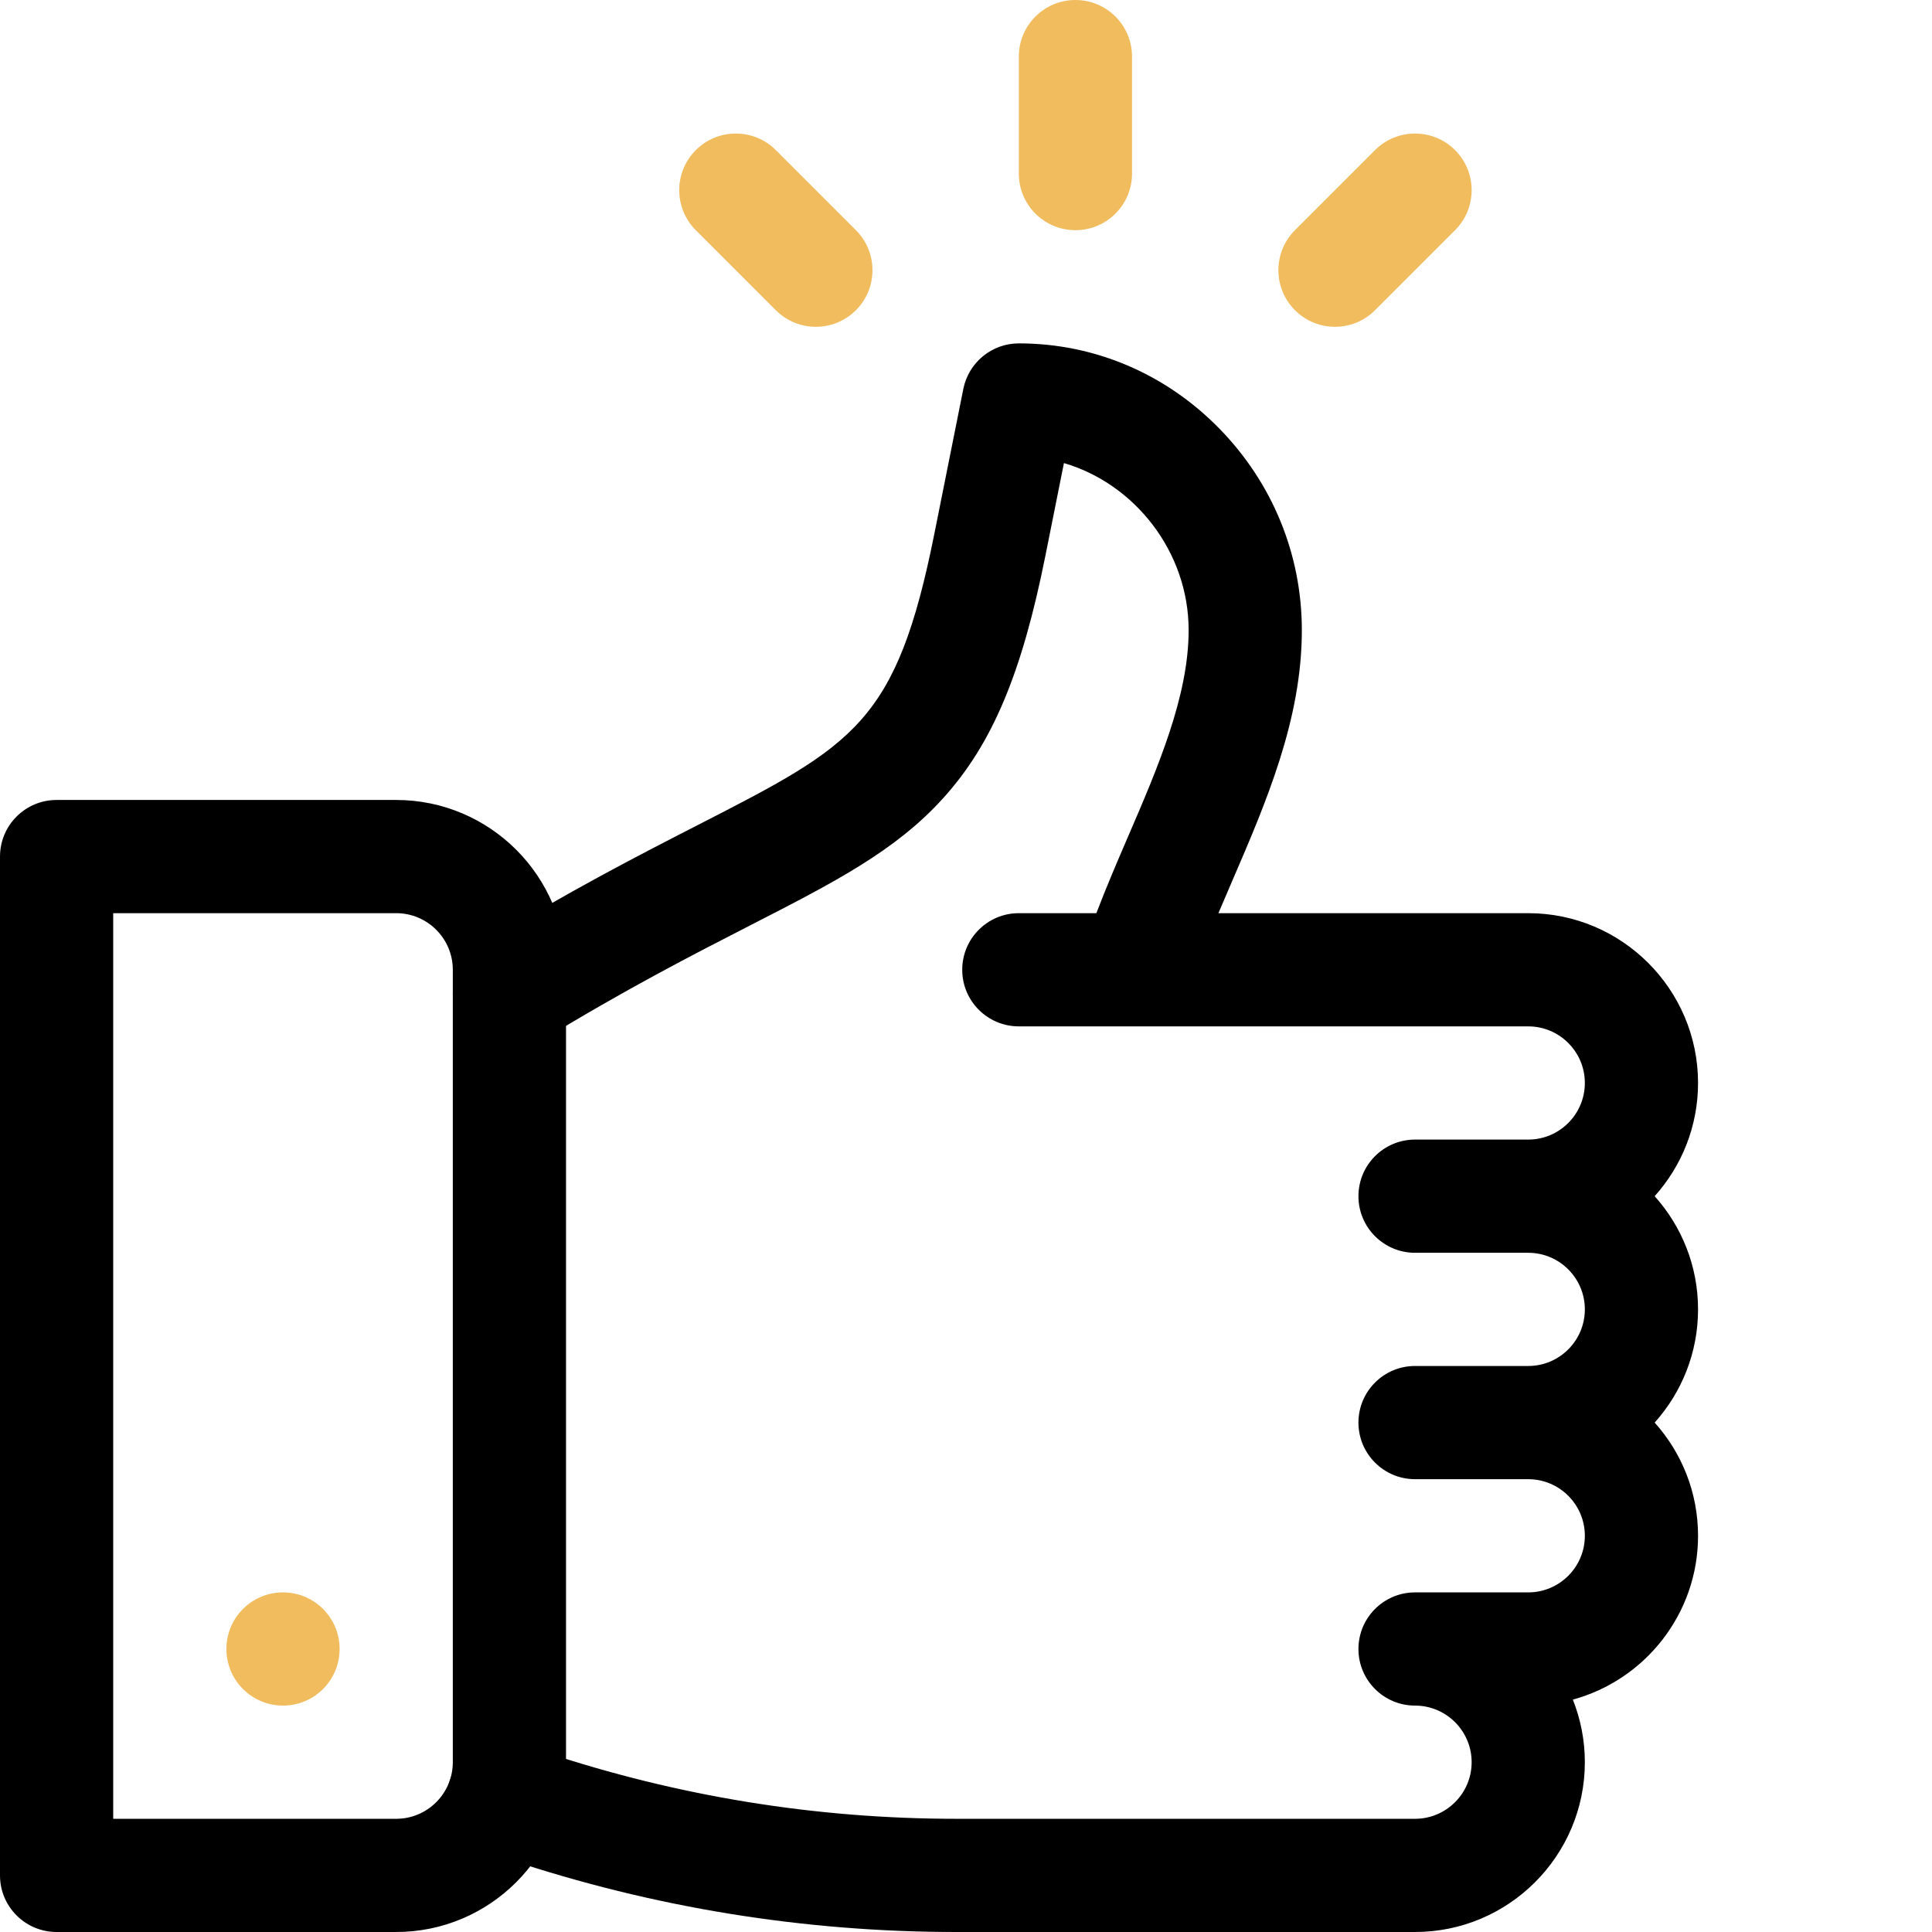
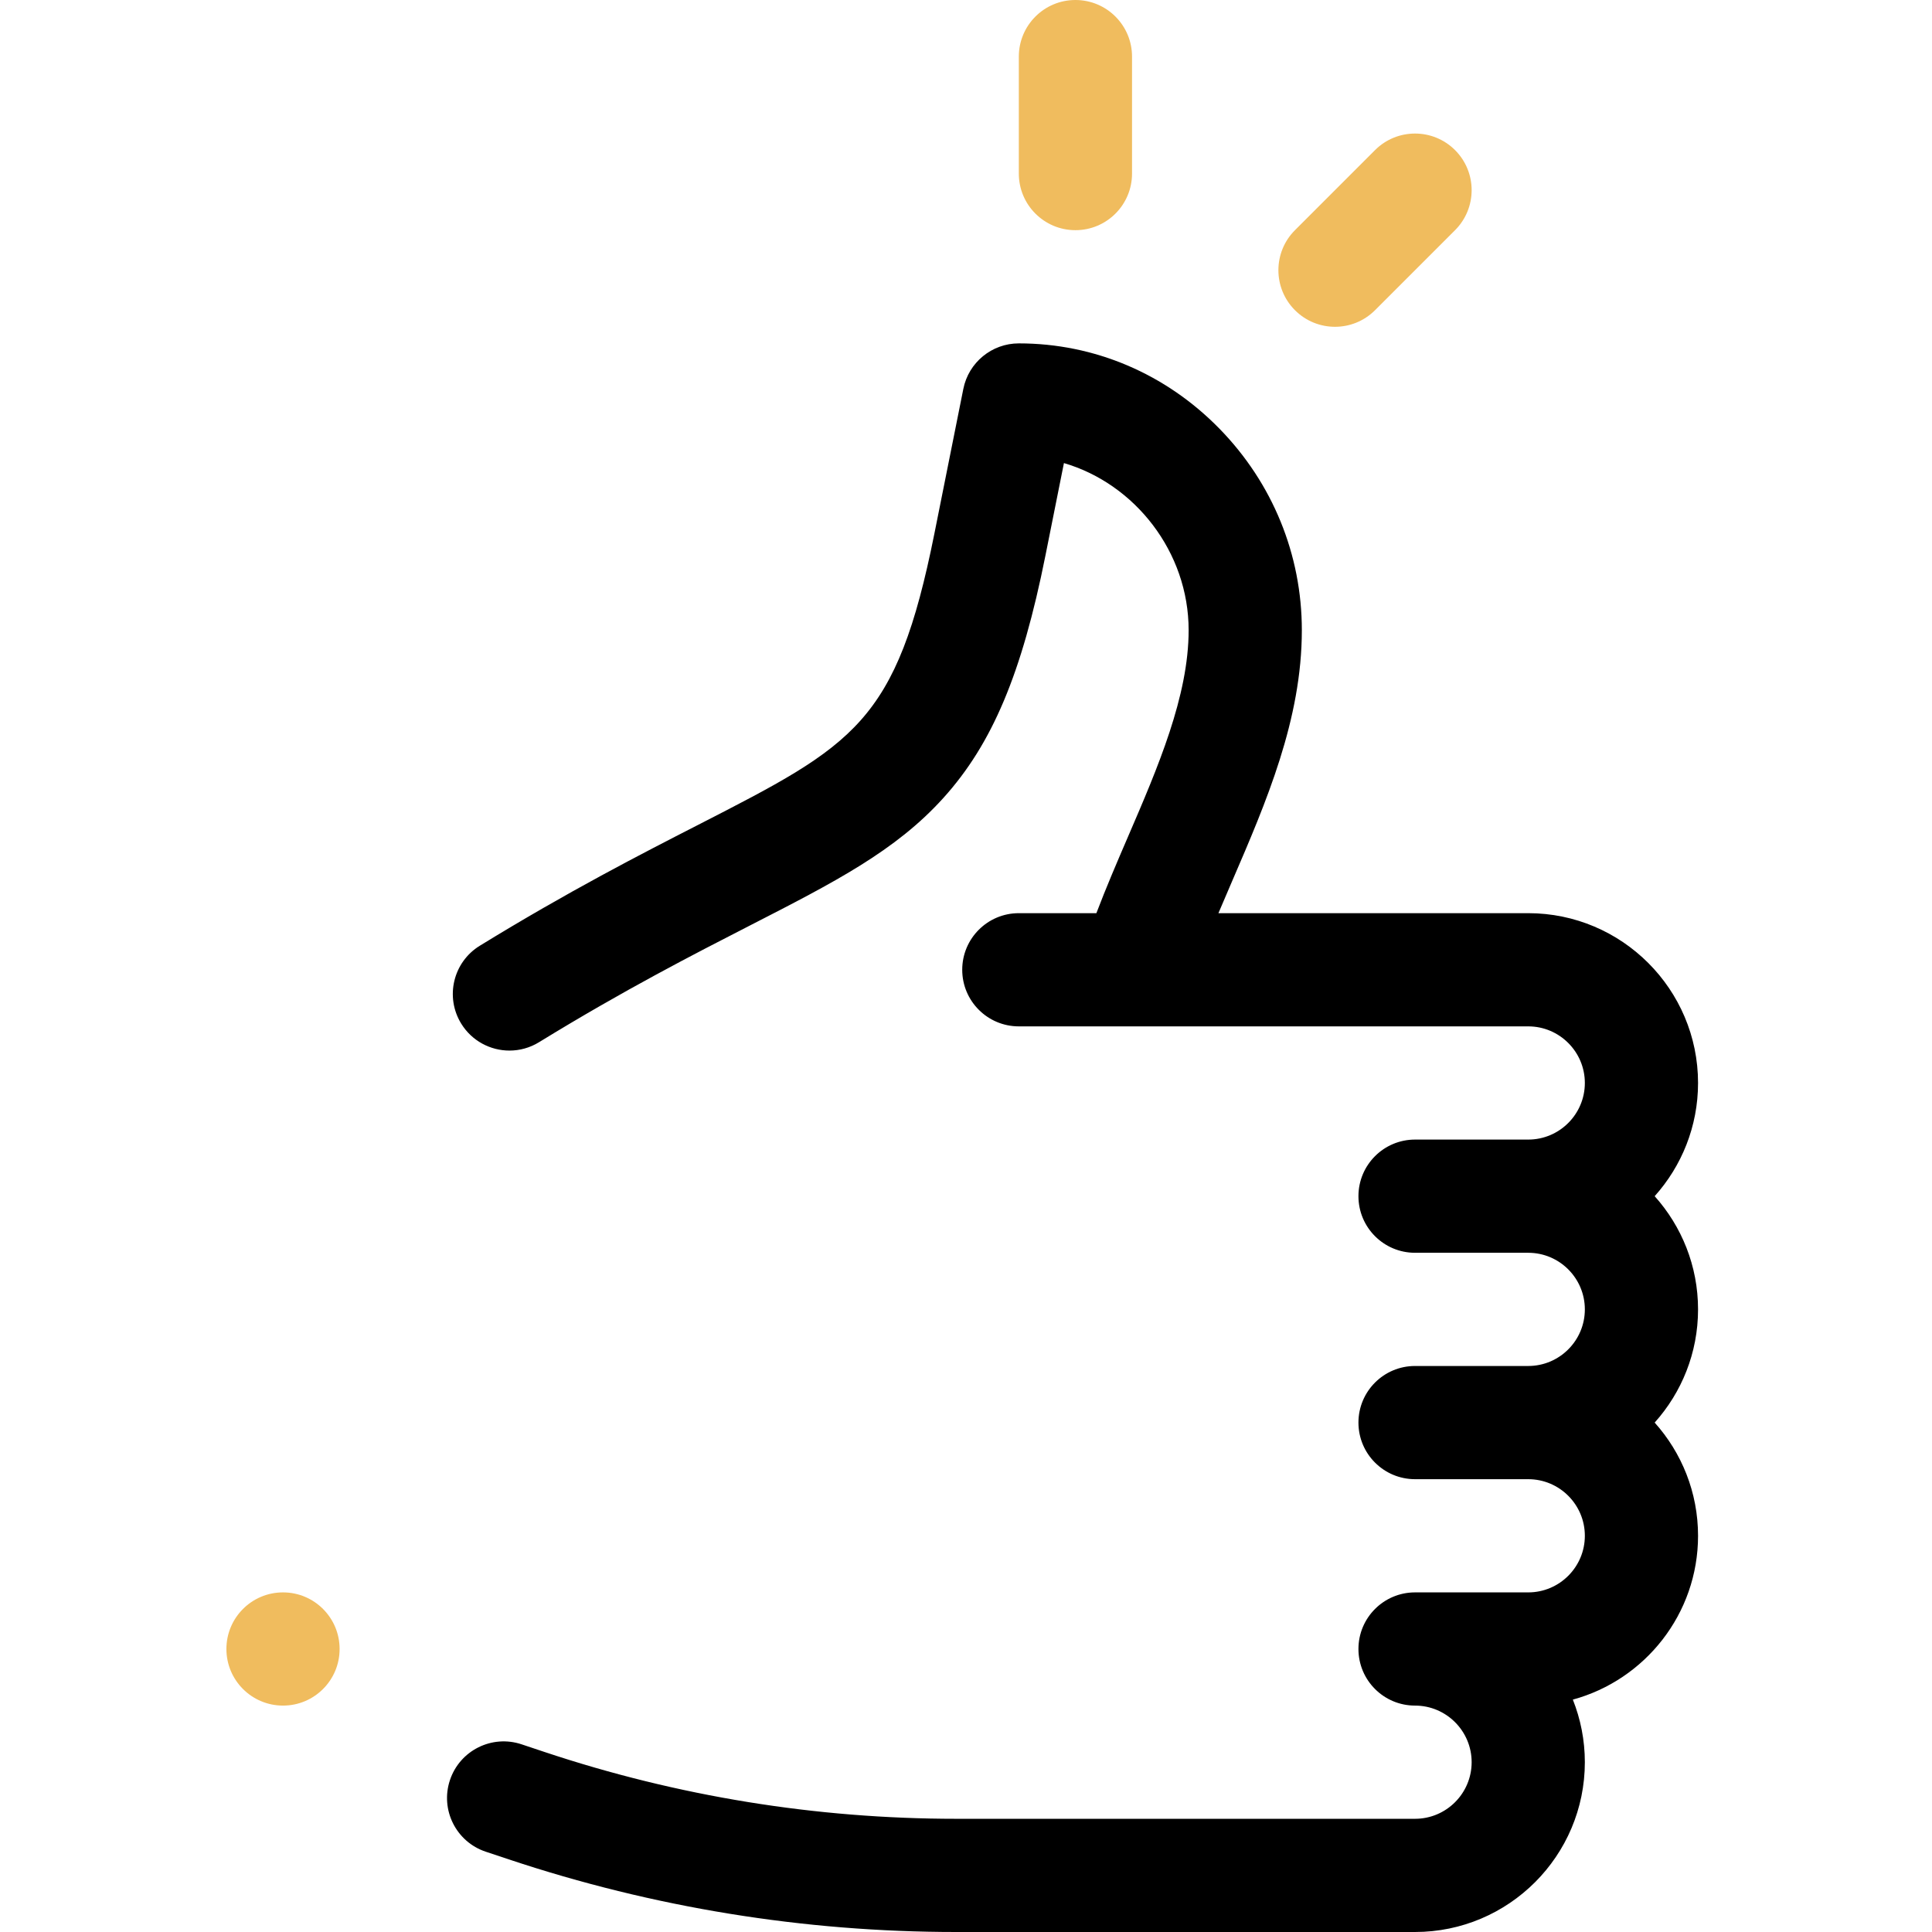
<svg xmlns="http://www.w3.org/2000/svg" version="1.1" width="512" height="512" x="0" y="0" viewBox="0 0 512 512" style="enable-background:new 0 0 512 512" xml:space="preserve" class="">
  <g>
    <path d="m438.504 317c7.145-7.969 11.496-18.484 11.496-30 0-24.812-20.188-45-45-45h-82.105c1.164-2.758 2.367-5.555 3.594-8.398 9.102-21.105 18.512-42.93 18.512-66.602 0-20.031-7.758-39-21.848-53.41-14.238-14.566-33.113-22.59-53.152-22.59-7.148 0-13.305 5.047-14.707 12.059l-7.66 38.301c-10.062 50.305-21.176 56-62.523 77.188-15.34 7.855-34.426 17.637-57.957 32.082-7.059 4.336-9.27 13.57-4.934 20.633 2.832 4.609 7.754 7.152 12.797 7.152 2.676 0 5.383-.715 7.832-2.219 22.543-13.84 41.062-23.328 55.938-30.953 22.387-11.469 38.562-19.754 51.223-33.781 12.953-14.348 20.789-32.953 27.039-64.219l4.906-24.523c18.812 5.508 33.047 23.559 33.047 44.281 0 17.477-8.164 36.41-16.062 54.723-2.863 6.645-5.785 13.438-8.387 20.277h-20.551c-8.285 0-15 6.715-15 15s6.715 15 15 15h31.059.176 103.766c8.27 0 15 6.73 15 15s-6.73 15-15 15h-30c-8.285 0-15 6.715-15 15s6.715 15 15 15h30c8.27 0 15 6.73 15 15s-6.73 15-15 15h-30c-8.285 0-15 6.715-15 15s6.715 15 15 15h30c8.27 0 15 6.73 15 15s-6.73 15-15 15h-30c-8.285 0-15 6.715-15 15s6.715 15 15 15c8.27 0 15 6.73 15 15s-6.73 15-15 15h-121.578c-37.152 0-73.859-5.957-109.102-17.703l-6.109-2.039c-7.859-2.617-16.355 1.629-18.973 9.488-2.621 7.859 1.625 16.352 9.484 18.973l6.109 2.035c38.309 12.77 78.207 19.246 118.59 19.246h121.578c24.812 0 45-20.188 45-45 0-5.855-1.137-11.449-3.18-16.586 19.094-5.203 33.18-22.691 33.18-43.414 0-11.516-4.355-22.031-11.496-30 7.145-7.969 11.496-18.484 11.496-30s-4.355-22.031-11.496-30zm0 0" fill="#000000" data-original="#ffcebf" class="" />
-     <path d="m105 512h-90c-8.285 0-15-6.715-15-15v-270c0-8.285 6.715-15 15-15h90c24.812 0 45 20.188 45 45v210c0 24.812-20.188 45-45 45zm-75-30h75c8.27 0 15-6.73 15-15v-210c0-8.27-6.73-15-15-15h-75zm0 0" fill="#000000" data-original="#cb75f6" class="" />
    <path d="m90 437c0 8.285-6.715 15-15 15s-15-6.715-15-15 6.715-15 15-15 15 6.715 15 15zm0 0" fill="#F0BC5E" data-original="#68544f" class="" />
    <g fill="#FFD400">
      <path d="m285 61c-8.285 0-15-6.715-15-15v-31c0-8.285 6.715-15 15-15s15 6.715 15 15v31c0 8.285-6.715 15-15 15zm0 0" fill="#F0BC5E" data-original="#ffd400" class="" />
      <path d="m353.785 86.605c-3.836 0-7.676-1.465-10.605-4.395-5.855-5.855-5.855-15.355 0-21.211l21.215-21.215c5.855-5.855 15.352-5.855 21.211 0 5.859 5.859 5.859 15.355 0 21.215l-21.211 21.211c-2.93 2.93-6.77 4.395-10.609 4.395zm0 0" fill="#F0BC5E" data-original="#ffd400" class="" />
-       <path d="m216.215 86.605c-3.84 0-7.68-1.465-10.609-4.391l-21.211-21.215c-5.859-5.859-5.859-15.355 0-21.215 5.859-5.855 15.355-5.855 21.211 0l21.215 21.215c5.859 5.859 5.859 15.355 0 21.215-2.93 2.926-6.77 4.391-10.605 4.391zm0 0" fill="#F0BC5E" data-original="#ffd400" class="" />
    </g>
  </g>
</svg>